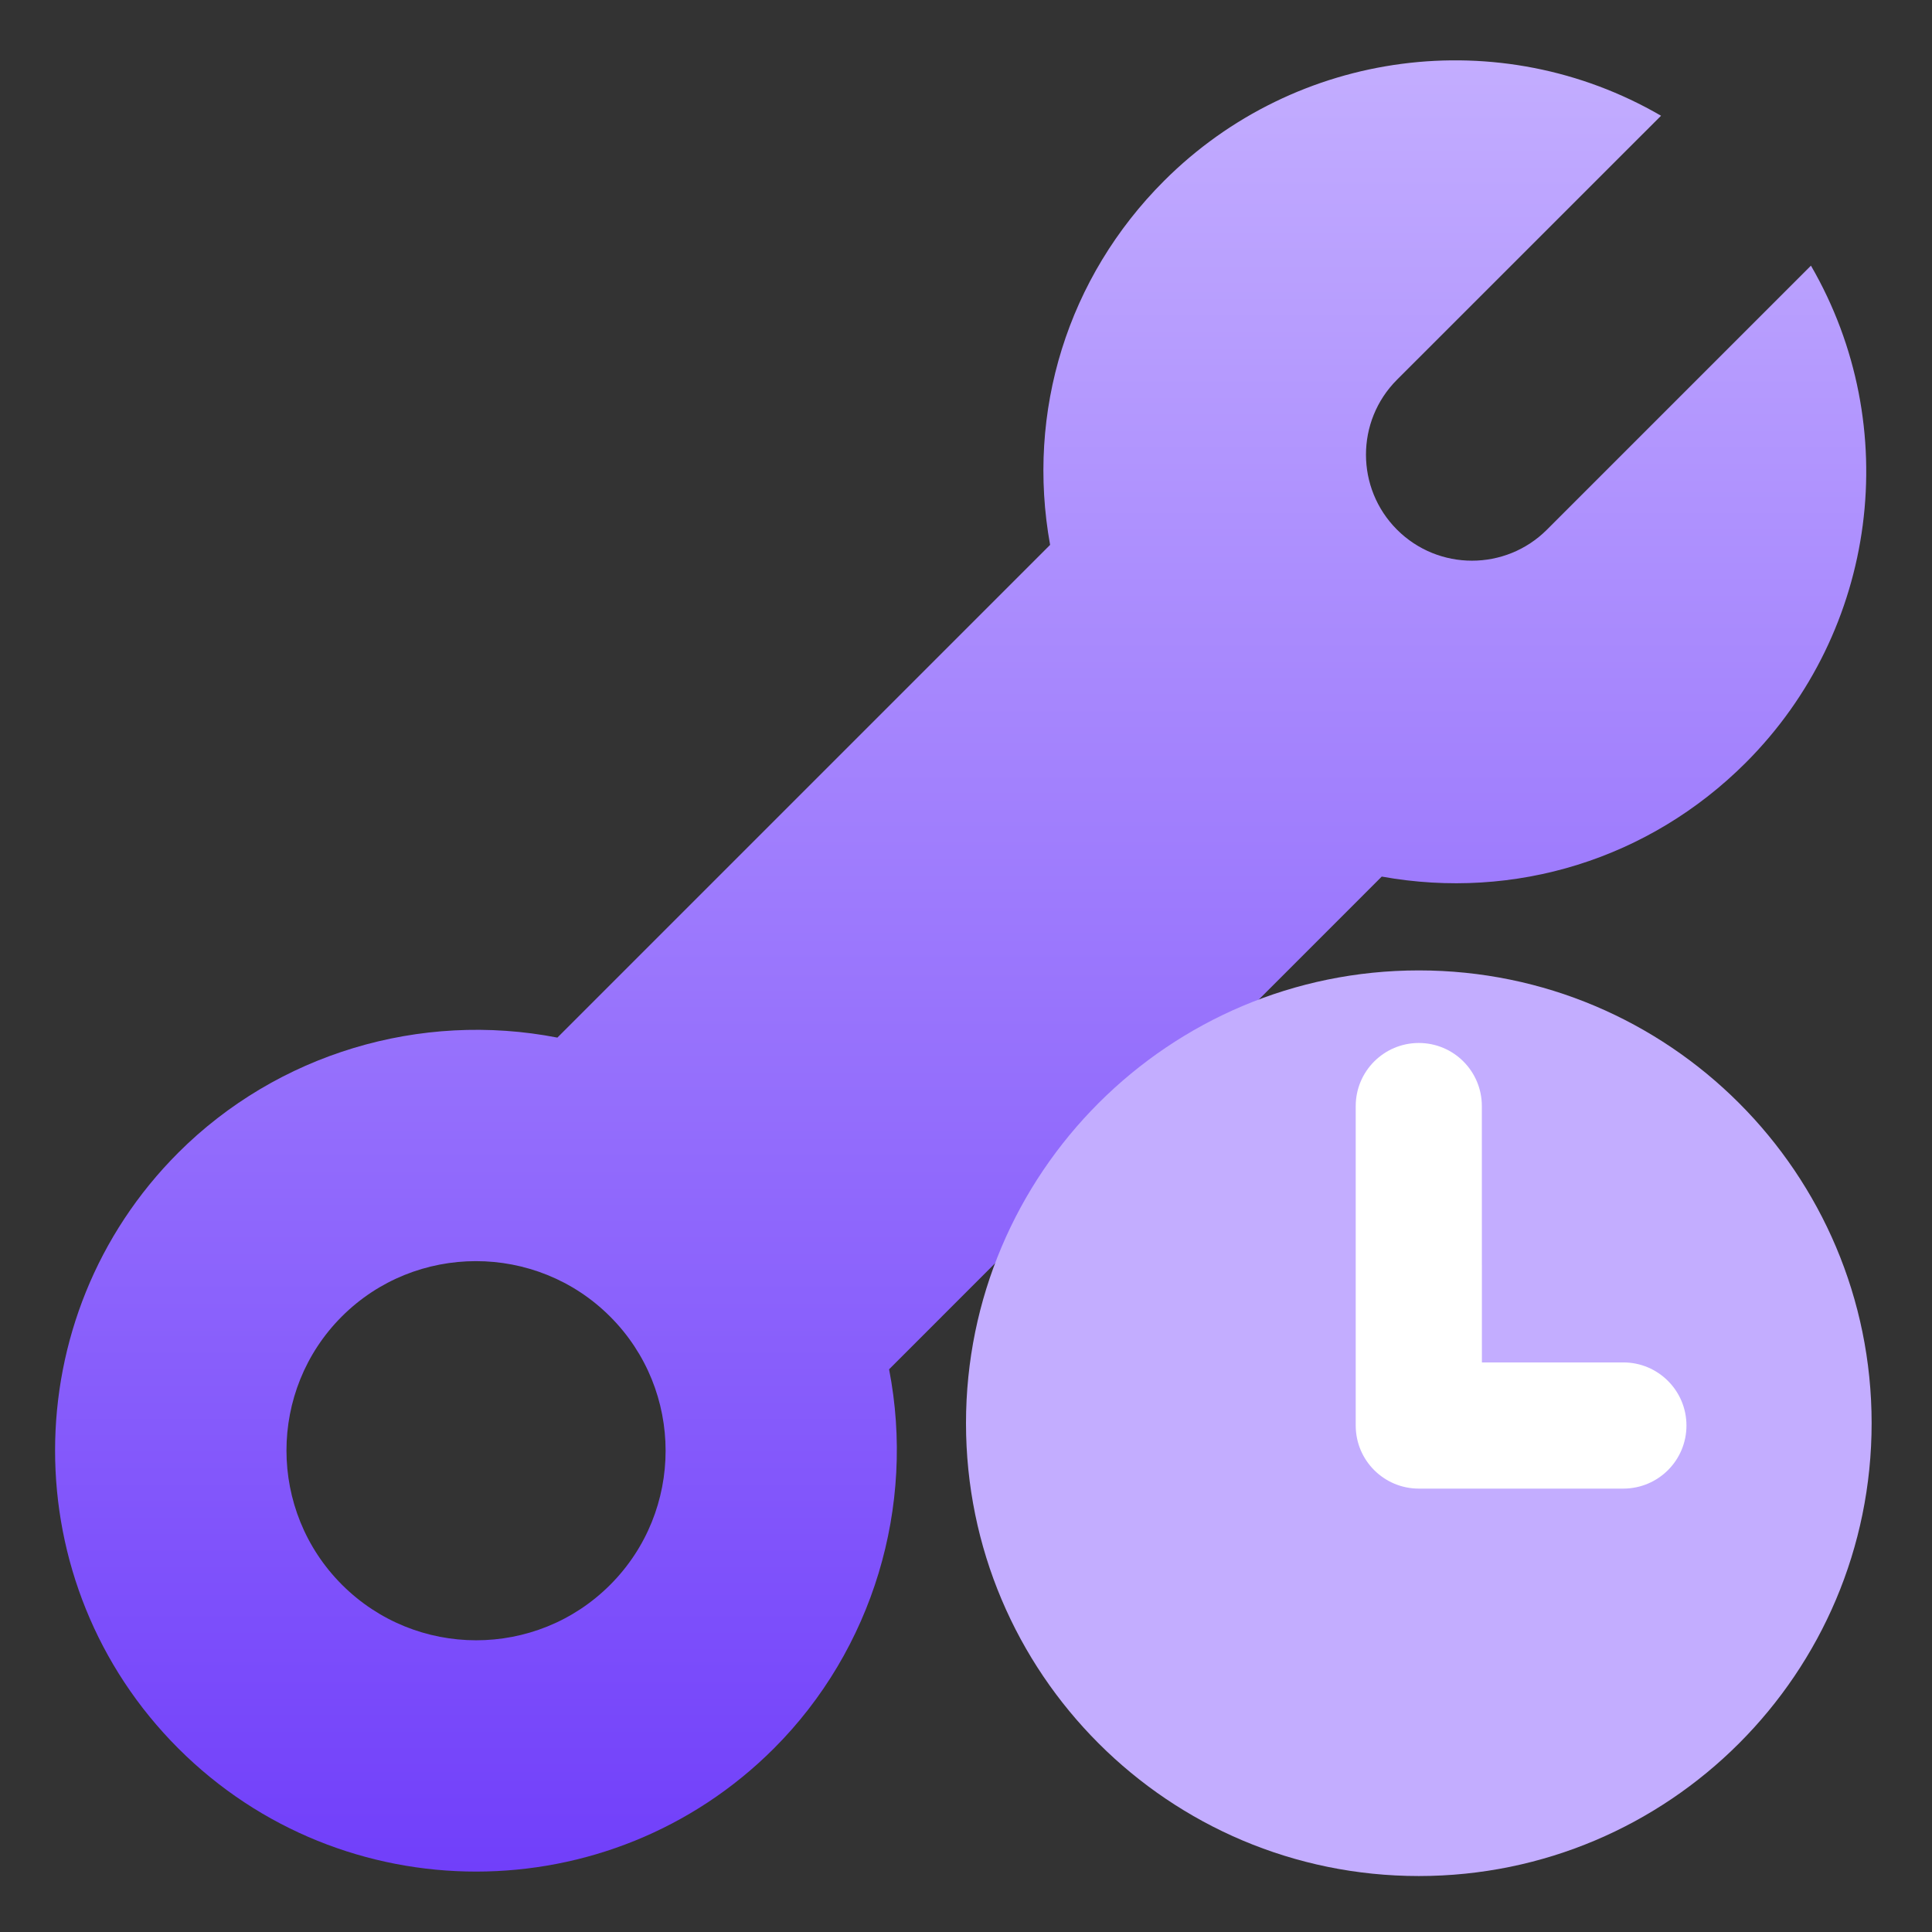
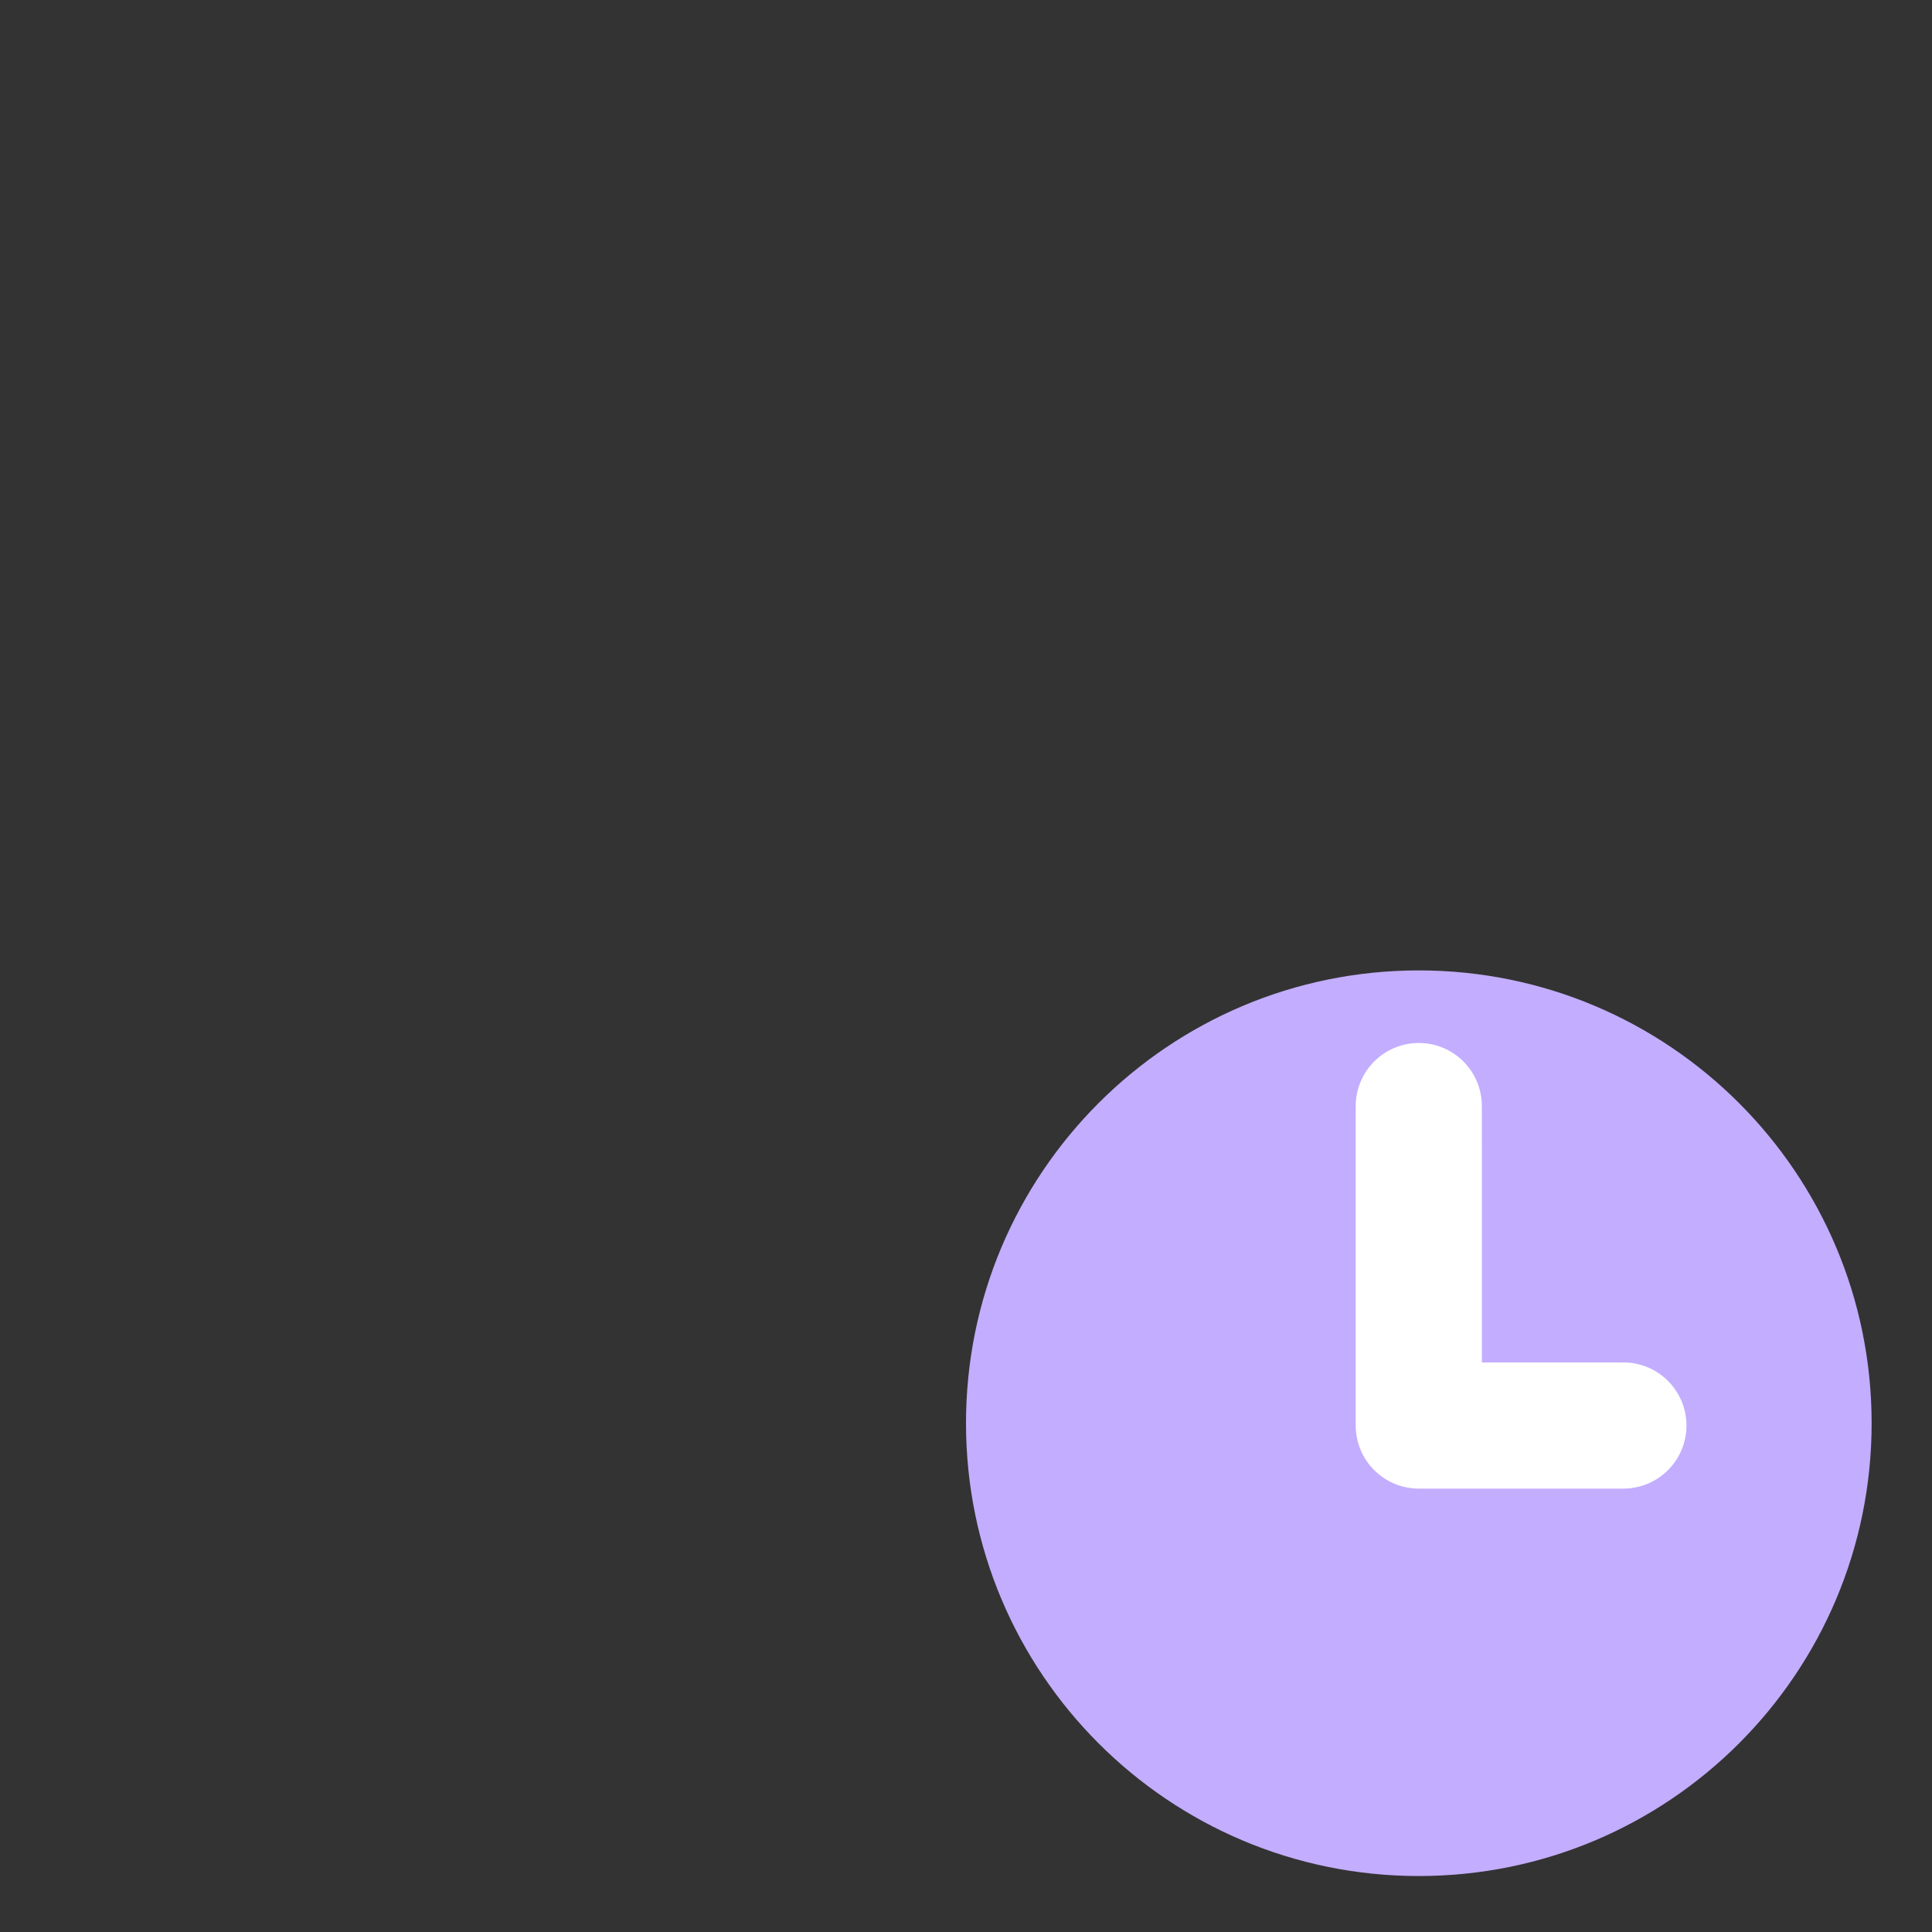
<svg xmlns="http://www.w3.org/2000/svg" width="32" height="32" viewBox="0 0 32 32" fill="none">
  <rect x="0" y="0" width="32" height="32" fill="#333333" stroke="none" />
-   <path d="M14.726 22.68L22.886 14.519C25.092 14.917 27.317 14.23 28.916 12.632C31.099 10.448 31.539 7.064 29.995 4.4L25.622 8.773C24.938 9.457 23.826 9.459 23.139 8.773C22.455 8.089 22.452 6.976 23.139 6.289L27.512 1.917C24.85 0.37 21.464 0.812 19.28 2.996C17.681 4.595 16.994 6.82 17.393 9.025L9.232 17.186C6.96 16.744 4.593 17.453 2.953 19.092C0.233 21.812 0.231 26.237 2.953 28.959C5.675 31.681 10.1 31.678 12.819 28.959C14.456 27.322 15.168 24.951 14.726 22.68ZM5.664 26.248C4.439 25.023 4.439 23.029 5.661 21.806C6.883 20.584 8.88 20.581 10.105 21.806C11.331 23.031 11.331 25.026 10.105 26.251C8.88 27.476 6.889 27.473 5.664 26.248Z" fill="url(#paint0_linear_6050_20573)" />
  <path d="M23.5 31.073C27.642 31.073 31 27.715 31 23.573C31 19.431 27.642 16.073 23.5 16.073C19.358 16.073 16 19.431 16 23.573C16 27.715 19.358 31.073 23.5 31.073Z" fill="#C3ADFF" />
-   <path d="M24.394 18.32C24.394 17.825 23.994 17.425 23.5 17.425C23.006 17.425 22.605 17.826 22.605 18.32L22.605 23.611C22.605 24.106 23.006 24.506 23.5 24.506L26.888 24.506C27.383 24.505 27.783 24.106 27.783 23.611C27.783 23.117 27.382 22.716 26.888 22.716L24.395 22.716L24.394 18.32Z" fill="white" stroke="white" stroke-width="0.3" />
+   <path d="M24.394 18.32C24.394 17.825 23.994 17.425 23.5 17.425C23.006 17.425 22.605 17.826 22.605 18.32L22.605 23.611C22.605 24.106 23.006 24.506 23.5 24.506L26.888 24.506C27.383 24.505 27.783 24.106 27.783 23.611C27.783 23.117 27.382 22.716 26.888 22.716L24.395 22.716Z" fill="white" stroke="white" stroke-width="0.3" />
  <defs>
    <linearGradient id="paint0_linear_6050_20573" x1="15.912" y1="31" x2="15.912" y2="1" gradientUnits="userSpaceOnUse">
      <stop stop-color="#713FFA" />
      <stop offset="1" stop-color="#C3ADFF" />
    </linearGradient>
  </defs>
</svg>